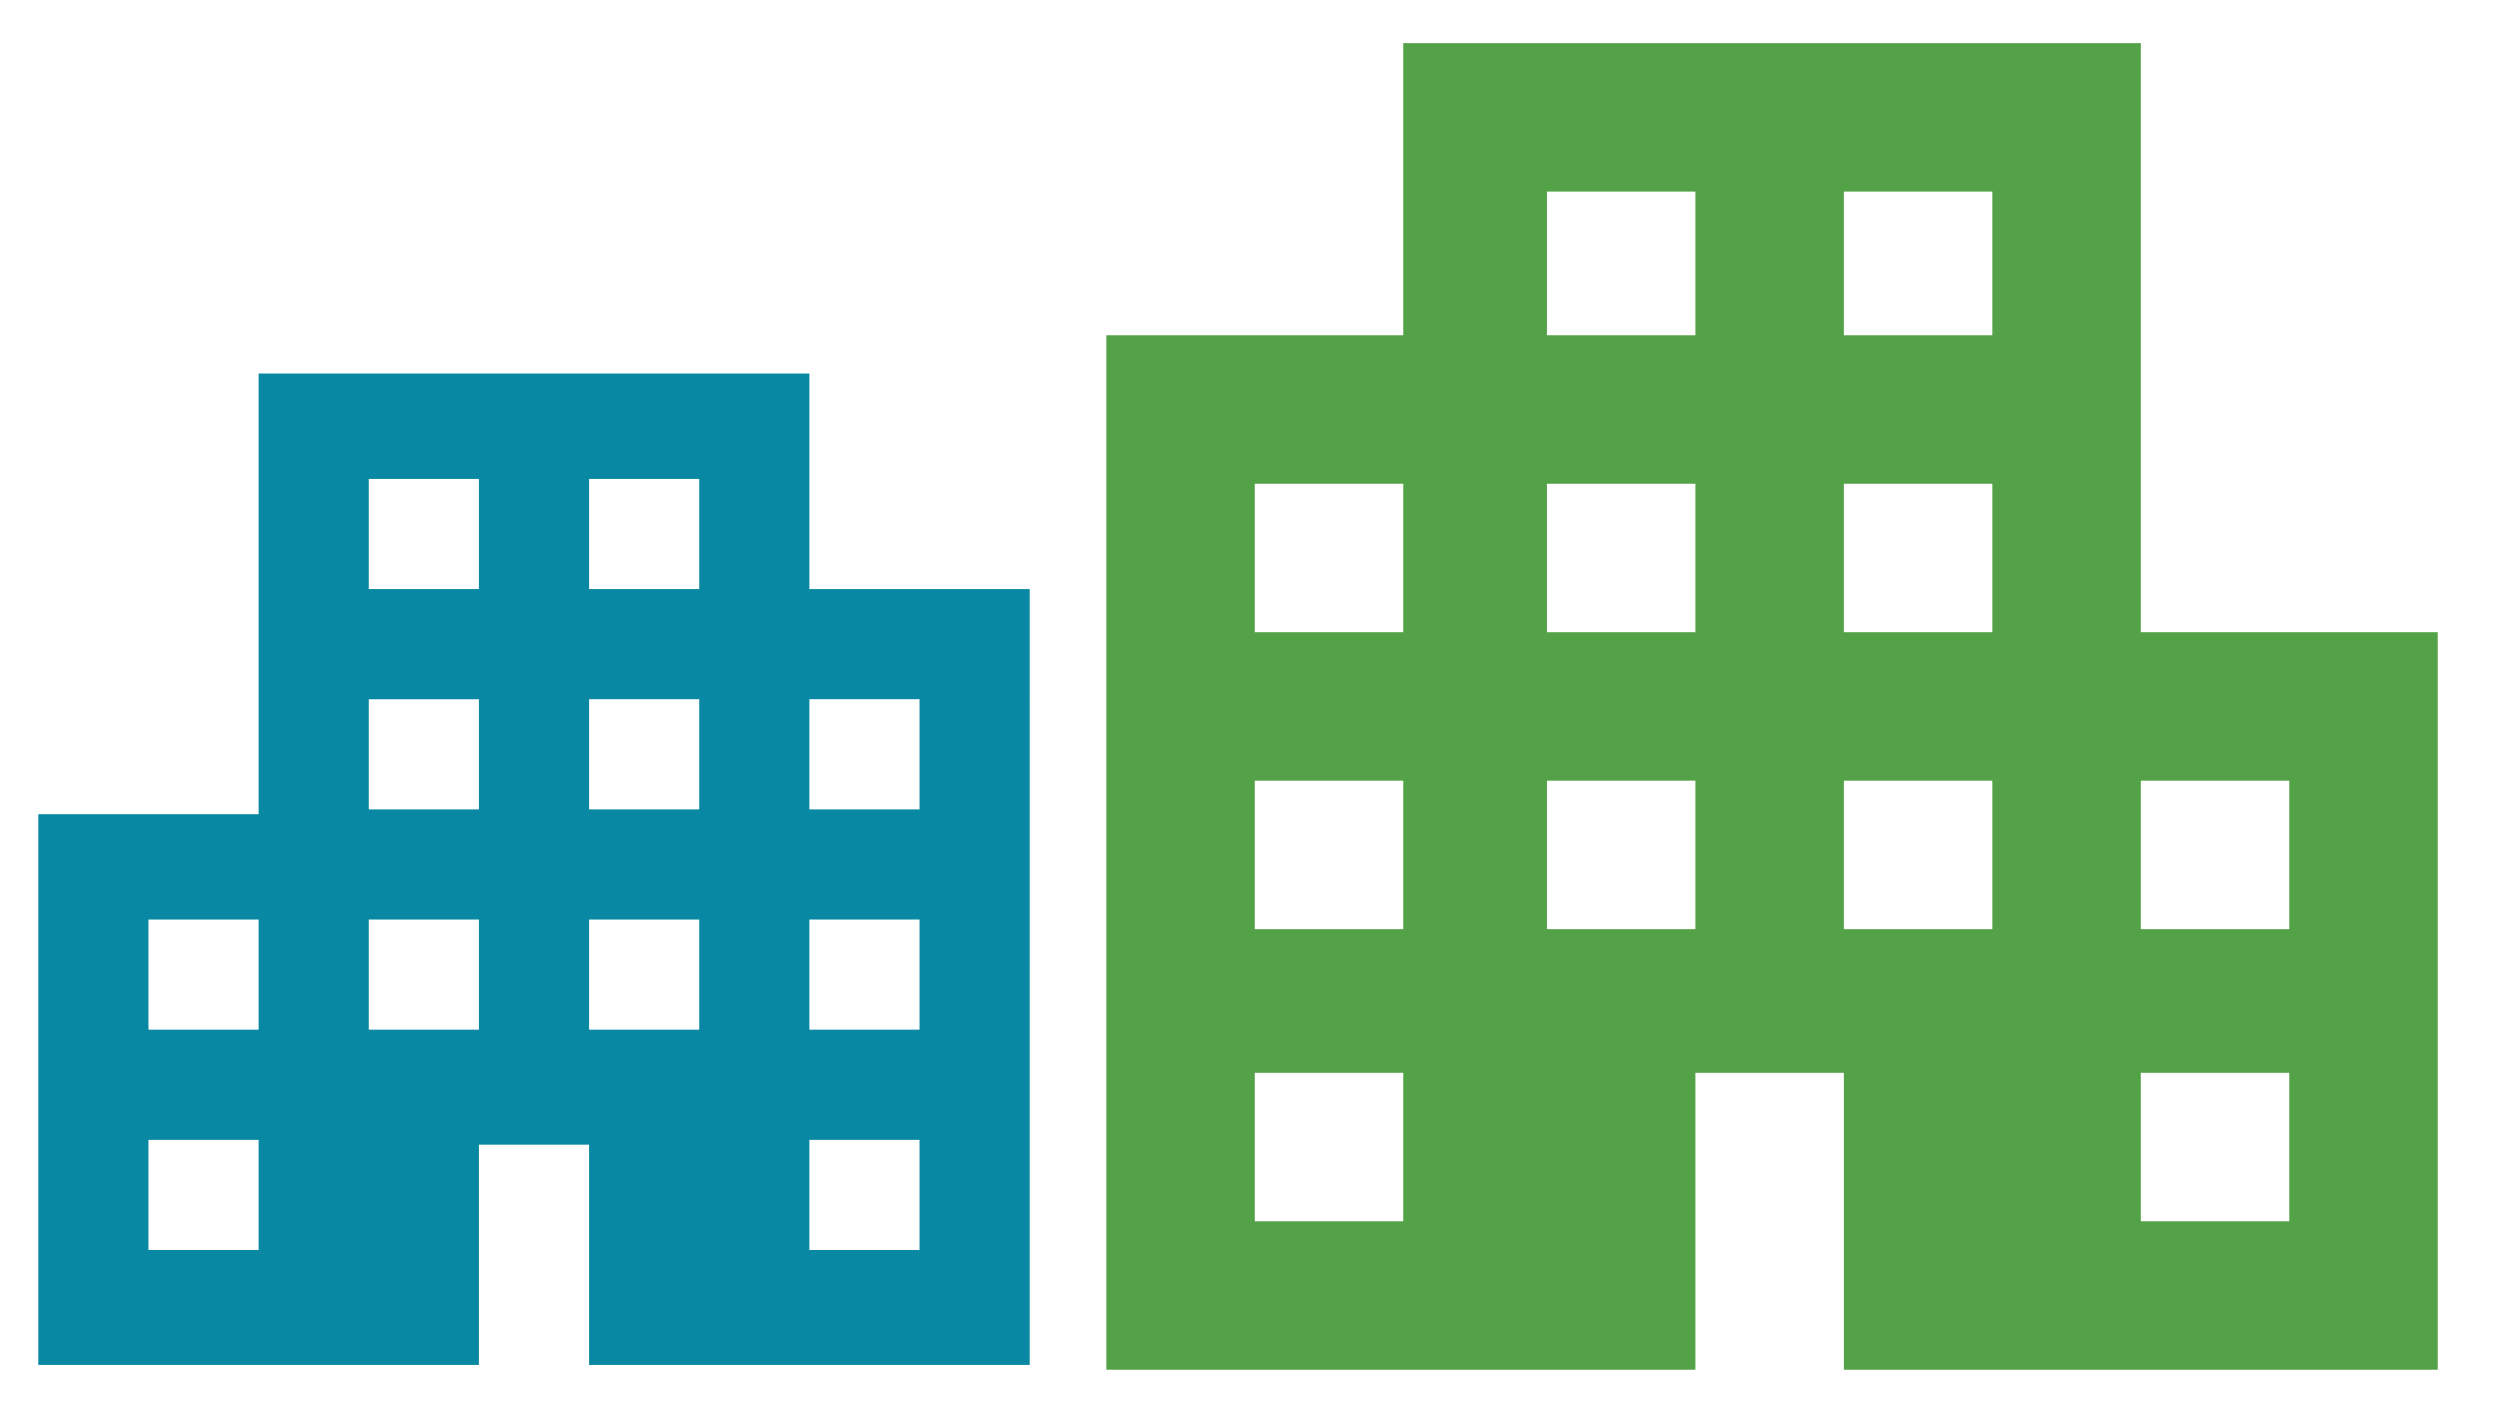
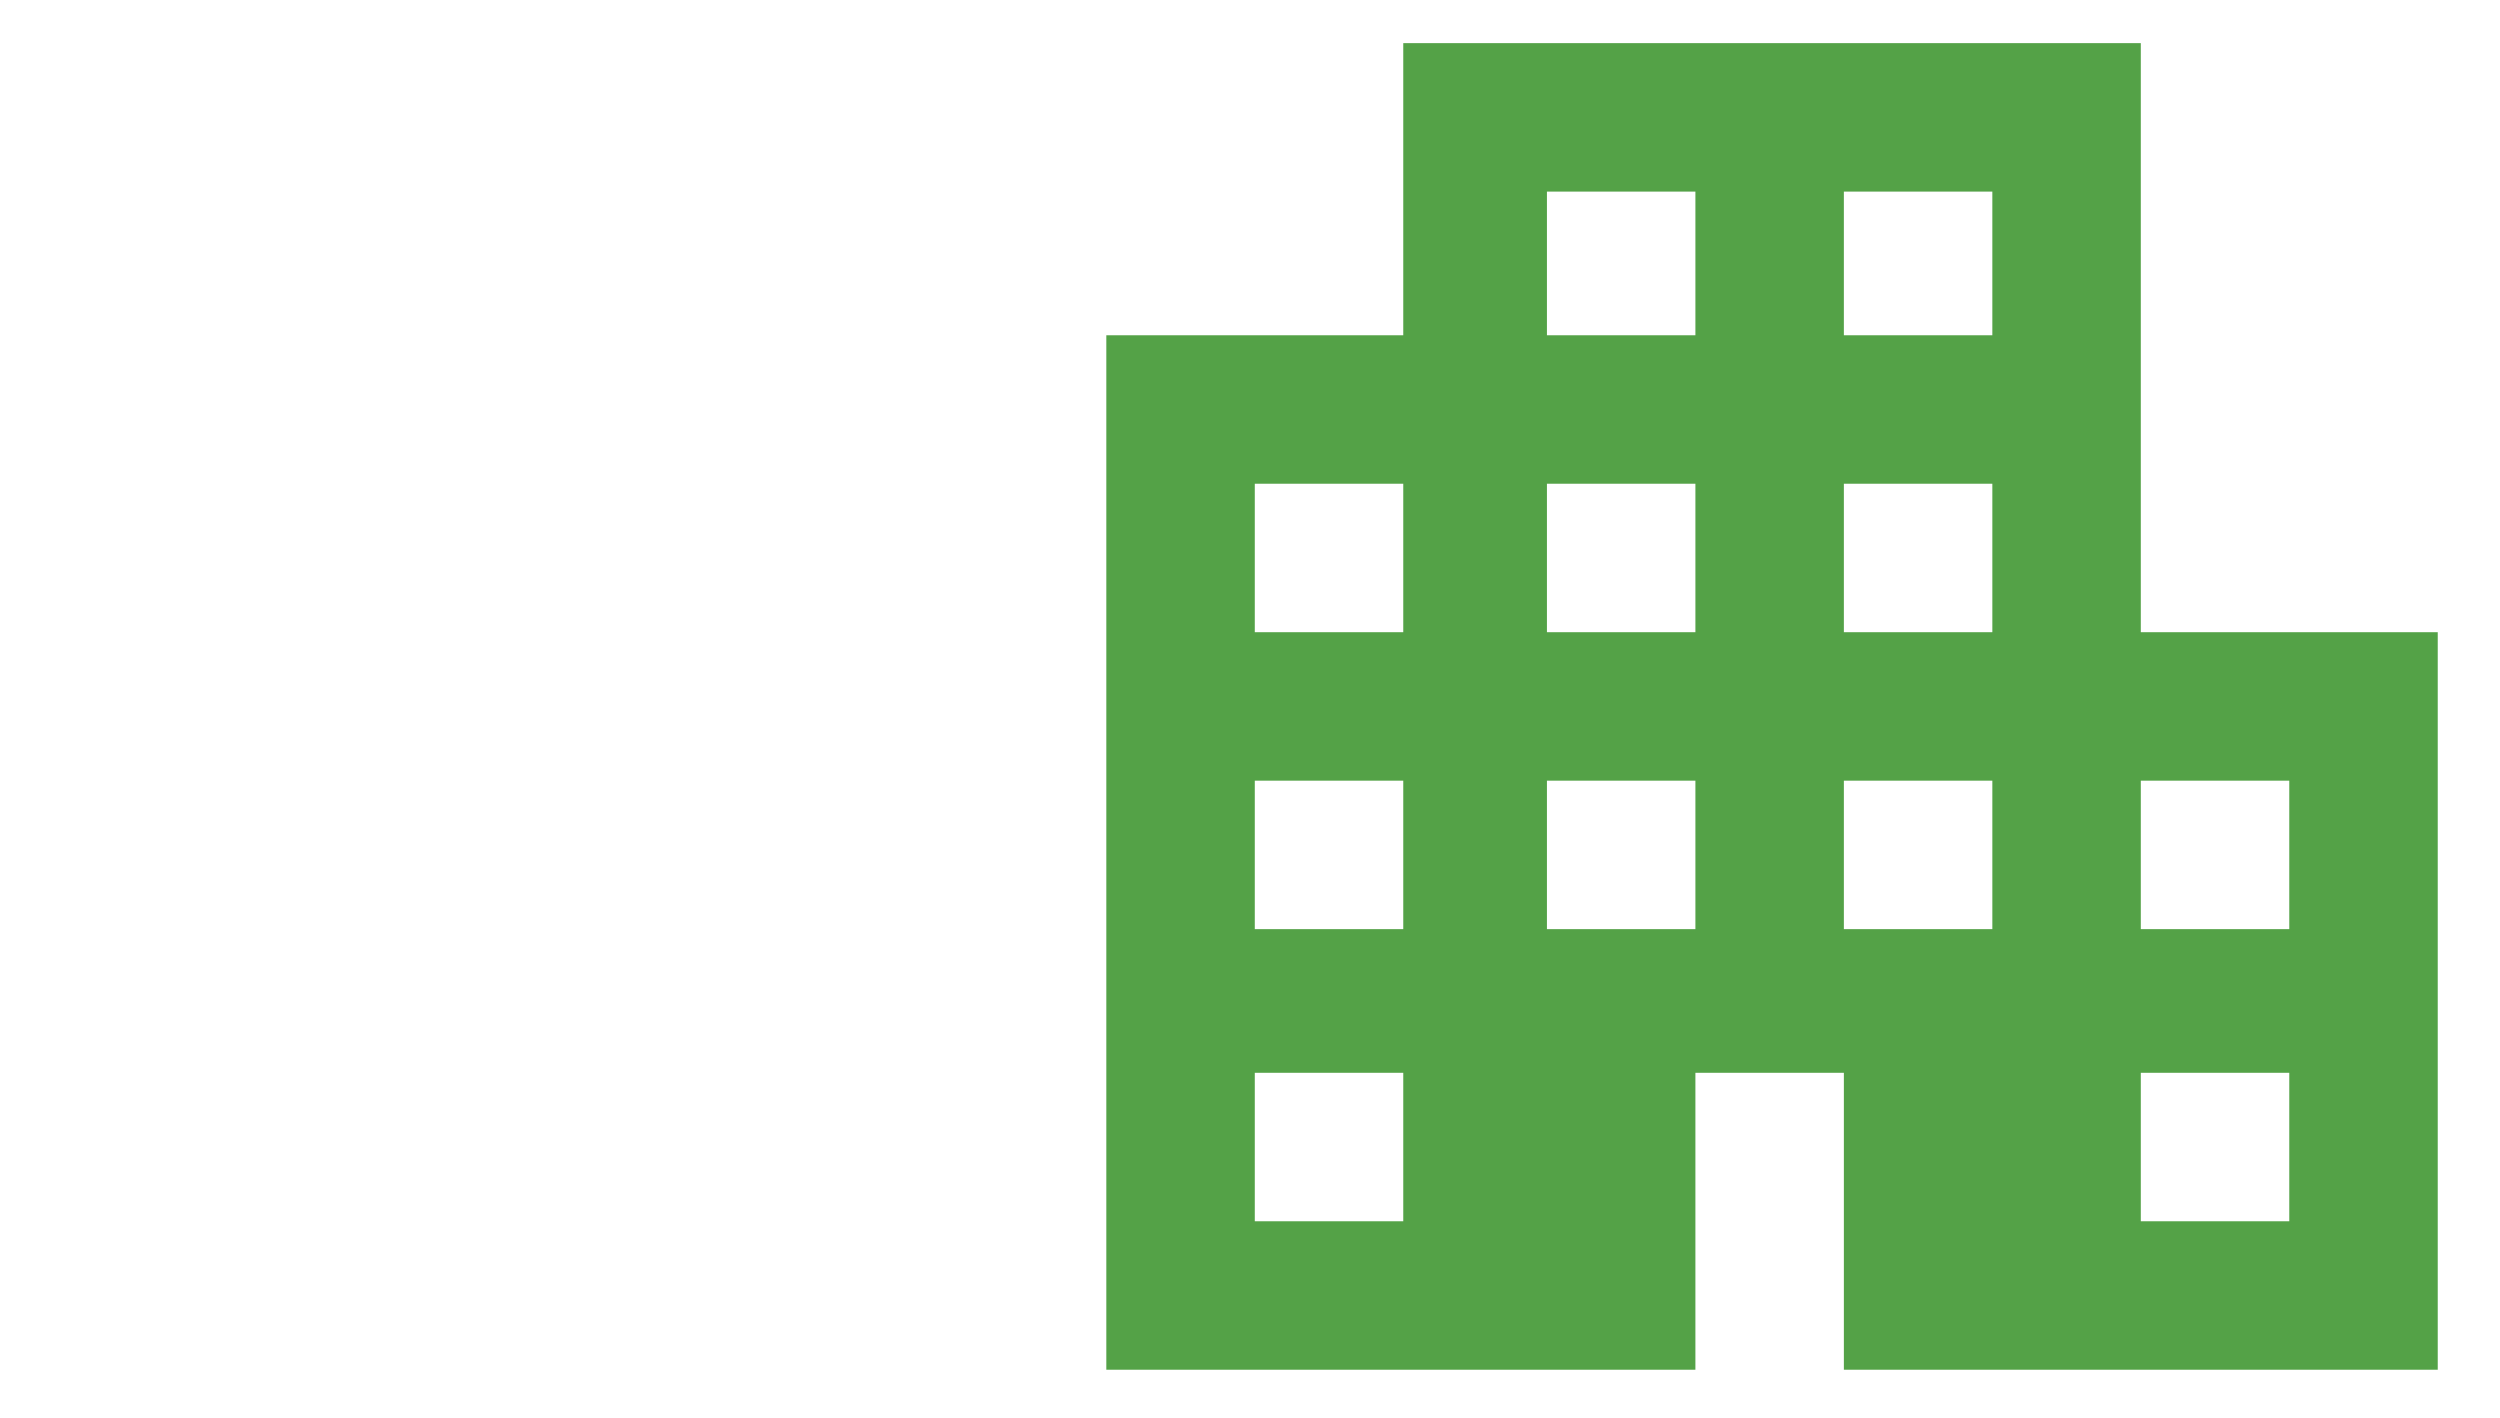
<svg xmlns="http://www.w3.org/2000/svg" xml:space="preserve" style="enable-background:new 0 0 52.2 29.6" viewBox="0 0 52.2 29.6">
-   <path d="M44.7 19.4h3.1v-3.1h-3.1v3.1zm0 6.1h3.1v-3.1h-3.1v3.1zM38.5 7h3.1V4h-3.1v3zm0 6.2h3.1v-3.1h-3.1v3.1zm0 6.2h3.1v-3.1h-3.1v3.1zM32.3 7h3.1V4h-3.1v3zm0 6.2h3.1v-3.1h-3.1v3.1zm0 6.2h3.1v-3.1h-3.1v3.1zm-6.1-6.2h3.1v-3.1h-3.1v3.1zm0 6.2h3.1v-3.1h-3.1v3.1zm0 6.1h3.1v-3.1h-3.1v3.1zm-3.1 3.1V7h6.2V.9h15.4v12.3h6.2v15.4H38.5v-6.2h-3.1v6.2H23.1z" style="fill:#54a247" />
-   <path d="M5.4 21.5H3.1v-2.3h2.3v2.3zm0 4.6H3.1v-2.3h2.3v2.3zM10 12.3H7.7V10H10v2.3zm0 4.6H7.7v-2.3H10v2.3zm0 4.6H7.7v-2.3H10v2.3zm4.6-9.2h-2.3V10h2.3v2.3zm0 4.6h-2.3v-2.3h2.3v2.3zm0 4.6h-2.3v-2.3h2.3v2.3zm4.6-4.6h-2.3v-2.3h2.3v2.3zm0 4.6h-2.3v-2.3h2.3v2.3zm0 4.6h-2.3v-2.3h2.3v2.3zm2.3 2.3V12.3h-4.6V7.8H5.4V17H.8v11.5H10v-4.6h2.3v4.6h9.2z" style="fill:#0988a4" />
+   <path d="M44.7 19.4h3.1v-3.1h-3.1v3.1zm0 6.1h3.1v-3.1h-3.1v3.1zM38.5 7h3.1V4h-3.1v3zm0 6.2h3.1v-3.1h-3.1v3.1zm0 6.2h3.1v-3.1h-3.1v3.1zM32.3 7h3.1V4h-3.1zm0 6.2h3.1v-3.1h-3.1v3.1zm0 6.2h3.1v-3.1h-3.1v3.1zm-6.1-6.2h3.1v-3.1h-3.1v3.1zm0 6.2h3.1v-3.1h-3.1v3.1zm0 6.1h3.1v-3.1h-3.1v3.1zm-3.1 3.1V7h6.2V.9h15.4v12.3h6.2v15.4H38.5v-6.2h-3.1v6.2H23.1z" style="fill:#54a247" />
</svg>